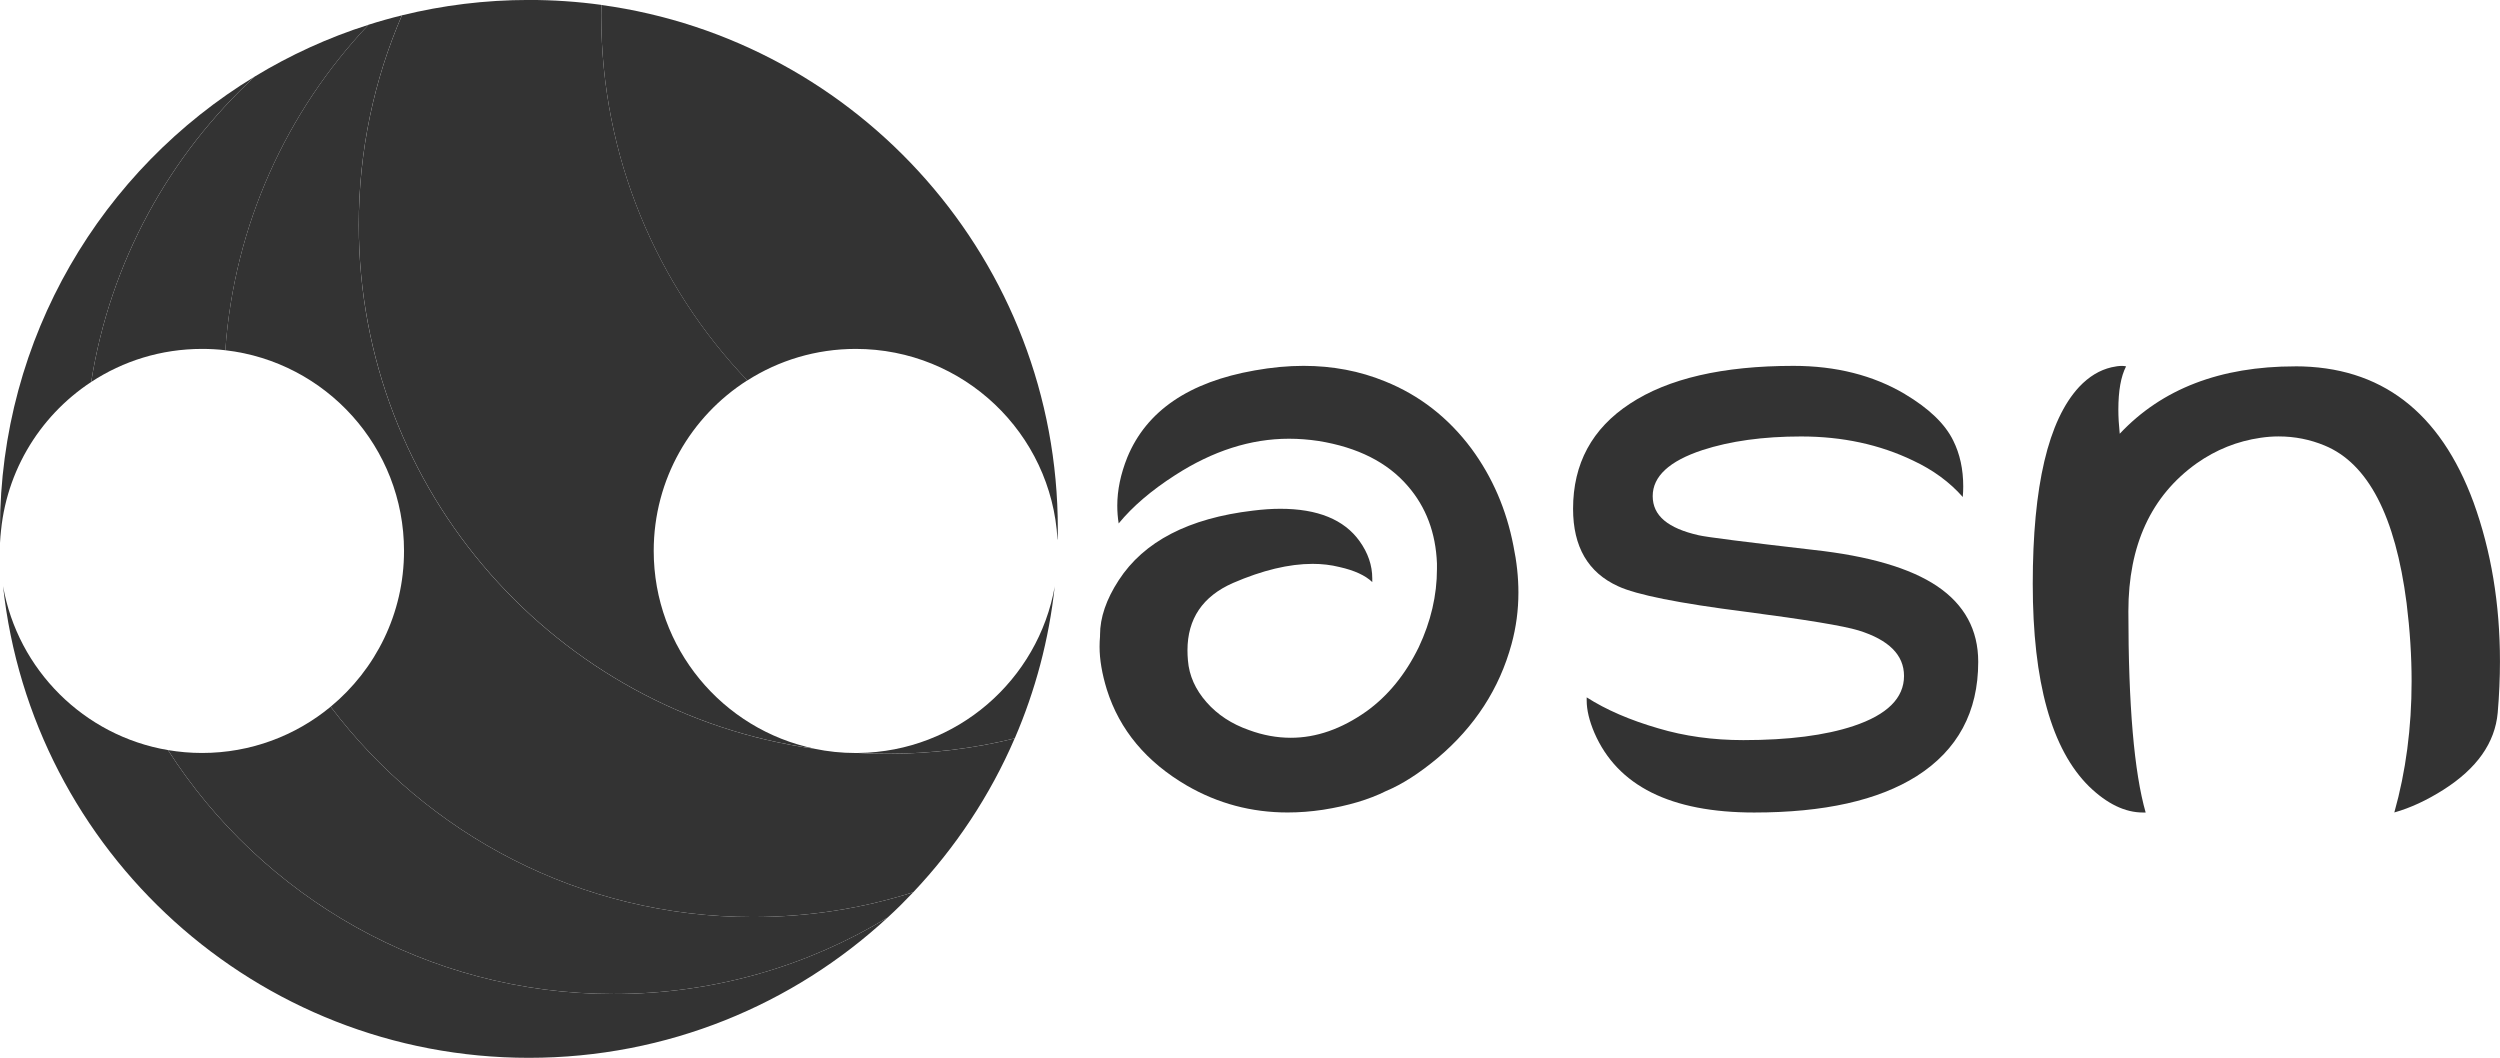
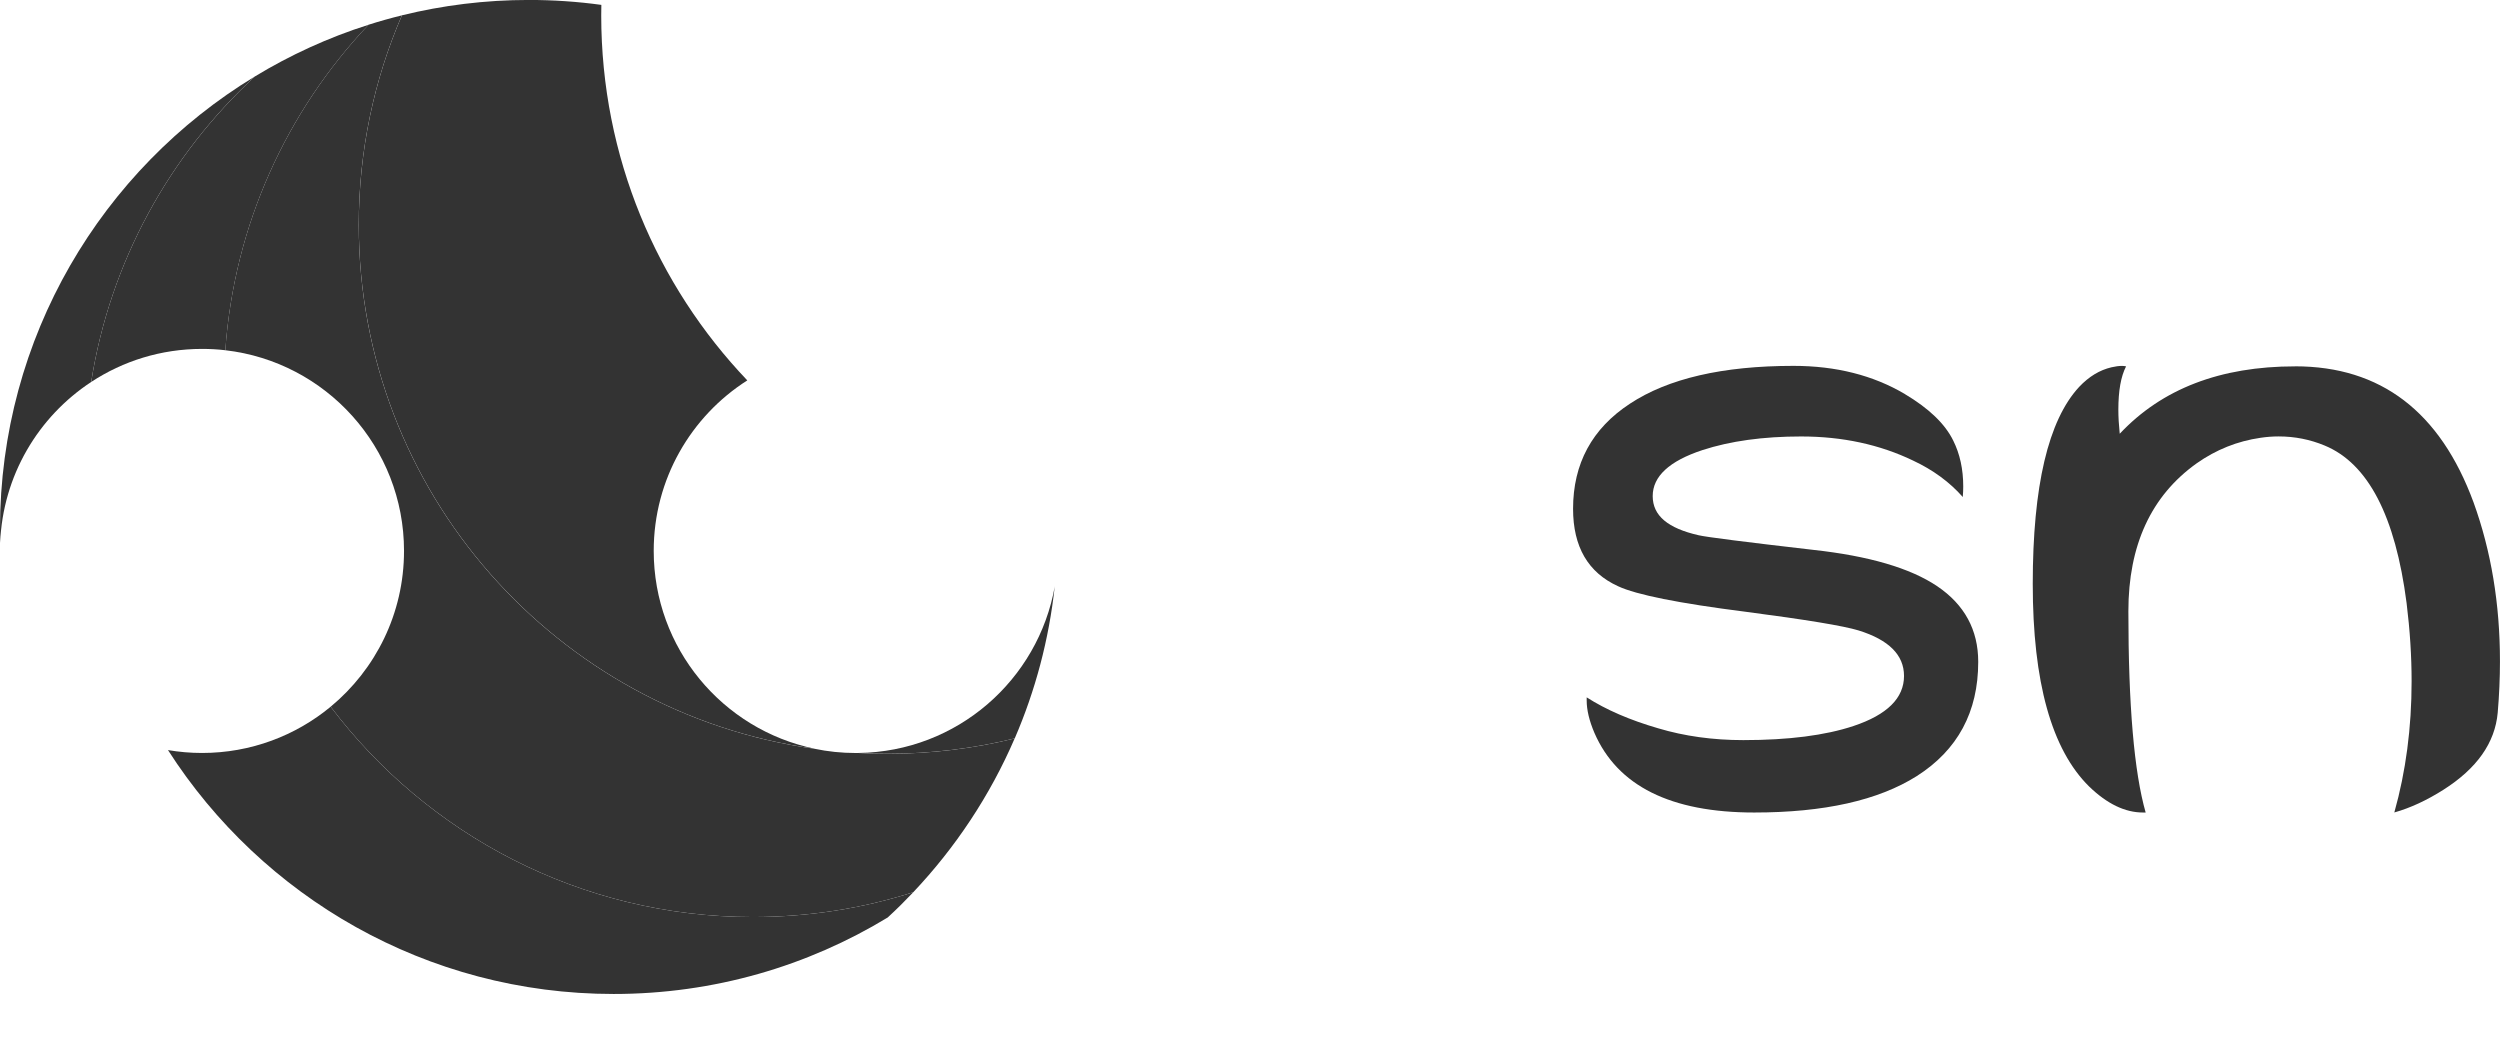
<svg xmlns="http://www.w3.org/2000/svg" id="katman_2" data-name="katman 2" viewBox="0 0 598.73 253.34">
  <defs>
    <style>
      .cls-1 {
        fill: #333;
      }
    </style>
  </defs>
  <g id="katman_1" data-name="katman 1">
    <path class="cls-1" d="M195.06,179.31c-61.65-8.54-109.13-61.46-109.13-125.47,0-17.82,3.68-34.78,10.33-50.17,9.74-2.4,19.93-3.68,30.41-3.68,5.88,0,11.68.4,17.35,1.18-.02.84-.03,1.68-.03,2.52,0,33.89,13.31,64.67,34.98,87.41-13.47,8.58-22.41,23.66-22.41,40.83,0,23.33,16.52,42.81,38.49,47.37Z" />
    <path class="cls-1" d="M243.01,176.84c-5.91,13.7-14.19,26.16-24.3,36.85-12.11,3.85-25.01,5.93-38.4,5.93-41.31,0-78-19.78-101.12-50.37,10.73-8.88,17.57-22.29,17.57-37.31,0-24.83-18.71-45.29-42.8-48.06,2.13-30.11,14.78-57.31,34.29-77.95,2.63-.84,5.3-1.59,8-2.25-6.65,15.38-10.33,32.35-10.33,50.17,0,64.01,47.48,116.93,109.13,125.47,3.19.67,6.5,1.02,9.89,1.02.21,0,.41,0,.62,0,2.33.13,4.67.19,7.03.19,10.48,0,20.67-1.27,30.41-3.68Z" />
    <path class="cls-1" d="M88.26,5.93c-19.51,20.64-32.17,47.84-34.29,77.95-1.83-.22-3.69-.32-5.58-.32-9.81,0-18.93,2.91-26.55,7.92,4.53-28.74,18.74-54.27,39.17-73.15,8.48-5.15,17.62-9.34,27.25-12.4Z" />
    <path class="cls-1" d="M61.01,18.33c-20.43,18.88-34.64,44.41-39.17,73.15C9.18,99.8.67,113.89.04,130.01c-.03-1.11-.04-2.23-.04-3.34C0,80.75,24.43,40.54,61.01,18.33Z" />
    <path class="cls-1" d="M218.72,213.69c-1.97,2.08-4.01,4.1-6.12,6.04-19.14,11.63-41.61,18.32-65.65,18.32-44.82,0-84.21-23.28-106.72-58.41,2.65.45,5.37.69,8.15.69,11.7,0,22.45-4.16,30.81-11.08,23.12,30.6,59.81,50.37,101.12,50.37,13.39,0,26.29-2.08,38.4-5.93Z" />
-     <path class="cls-1" d="M212.6,219.73c-22.58,20.86-52.76,33.61-85.93,33.61C61.34,253.34,7.56,203.88.73,140.36c3.52,20.06,19.4,35.88,39.5,39.28,22.51,35.13,61.89,58.41,106.72,58.41,24.03,0,46.5-6.69,65.65-18.32Z" />
    <path class="cls-1" d="M252.61,140.36c-1.38,12.83-4.67,25.09-9.59,36.48-9.74,2.4-19.93,3.68-30.41,3.68-2.36,0-4.71-.06-7.03-.19,23.57-.29,43.09-17.45,47.04-39.96Z" />
-     <path class="cls-1" d="M253.34,126.67c0,.85,0,1.69-.03,2.52-.02,0-.04,0-.05,0-1.42-25.44-22.51-45.63-48.31-45.63-9.56,0-18.47,2.77-25.98,7.56-21.68-22.74-34.98-53.51-34.98-87.41,0-.85,0-1.69.03-2.52,61.75,8.46,109.32,61.42,109.32,125.49Z" />
  </g>
  <g id="katman_2-2" data-name="katman 2">
    <g>
-       <path class="cls-1" d="M267.91,125.35c-.22-1.38-.33-2.8-.33-4.25,0-3.71.8-7.56,2.4-11.56,4.58-11.12,14.76-18.06,30.53-20.83,4.07-.73,7.96-1.09,11.67-1.09,6.98,0,13.48,1.24,19.52,3.71,8.29,3.34,15.19,8.72,20.72,16.14,5.02,6.83,8.36,14.58,10.03,23.22.8,3.85,1.2,7.6,1.2,11.23,0,4.22-.55,8.32-1.64,12.32-2.91,10.69-8.8,19.77-17.66,27.26-4.44,3.71-8.58,6.36-12.43,7.96-4.07,2.04-9.09,3.53-15.05,4.47-2.91.44-5.74.65-8.5.65-8.65,0-16.68-2.14-24.1-6.43-9.74-5.67-16.14-13.34-19.19-23.01-1.16-3.78-1.74-7.2-1.74-10.25,0-.87.04-1.71.11-2.51v-.33c0-4.14,1.49-8.5,4.47-13.08,6.03-9.3,16.75-14.86,32.17-16.68,2.33-.29,4.51-.44,6.54-.44,8.94,0,15.27,2.58,18.97,7.74,2.03,2.83,3.05,5.82,3.05,8.94v.87c-1.67-1.6-4.29-2.8-7.85-3.6-2.04-.51-4.18-.76-6.43-.76-5.67,0-12.03,1.53-19.08,4.58-7.27,3.2-10.9,8.58-10.9,16.14,0,.8.04,1.6.11,2.4.29,3.64,1.78,6.98,4.47,10.03,2.62,2.98,6,5.2,10.14,6.65,3.34,1.24,6.69,1.85,10.03,1.85,6.11,0,12.14-2.11,18.1-6.32,5.16-3.71,9.34-8.83,12.54-15.37,2.91-6.18,4.36-12.43,4.36-18.75v-1.31c-.29-7.34-2.62-13.52-6.98-18.54-4.87-5.67-11.99-9.27-21.37-10.79-2.4-.36-4.76-.54-7.09-.54-9.16,0-18.25,2.91-27.26,8.72-5.67,3.64-10.18,7.49-13.52,11.56Z" />
      <path class="cls-1" d="M456.22,94.39c5.74,3.42,9.6,7.12,11.56,11.12,1.6,3.2,2.4,6.87,2.4,11.01,0,.8-.04,1.64-.11,2.51-3.13-3.56-7.09-6.47-11.89-8.72-8-3.85-16.94-5.78-26.82-5.78-9.09,0-16.97,1.09-23.66,3.27-7.92,2.62-11.89,6.29-11.89,11.01s3.67,7.71,11.01,9.38c1.89.44,11.01,1.6,27.37,3.49,13.37,1.46,23.3,4.36,29.77,8.72,6.54,4.43,9.81,10.47,9.81,18.1,0,12-4.91,21.12-14.72,27.37-9.23,5.82-22.21,8.72-38.93,8.72-19.99,0-32.75-6.36-38.27-19.08-1.24-2.91-1.85-5.49-1.85-7.74v-.76c4.65,2.98,10.36,5.45,17.12,7.41,6.32,1.89,13.12,2.83,20.39,2.83,10.83,0,19.63-1.13,26.39-3.38,8.07-2.69,12.1-6.69,12.1-11.99,0-5.02-3.64-8.65-10.9-10.9-3.56-1.09-12.58-2.58-27.04-4.47-15.99-2.03-26.17-4.07-30.53-6.11-7.2-3.27-10.79-9.45-10.79-18.54,0-10.83,4.54-19.23,13.63-25.19,9.16-6.03,22.21-9.05,39.15-9.05,10.18,0,19.08,2.25,26.71,6.76Z" />
      <path class="cls-1" d="M549.66,87.73c20.5,0,34.75,10.87,42.74,32.6,4.21,11.63,6.32,24.32,6.32,38.05,0,4-.18,8.11-.54,12.32-.65,7.2-4.98,13.34-12.98,18.43-4,2.54-7.92,4.36-11.78,5.45,2.76-9.81,4.14-20.28,4.14-31.4,0-6.03-.4-12.28-1.2-18.75-2.69-20.86-9.23-33.44-19.63-37.73-3.49-1.45-7.16-2.18-11.01-2.18-1.46,0-2.91.11-4.36.33-5.52.8-10.61,2.83-15.27,6.11-10.9,7.78-16.36,19.59-16.36,35.44,0,22.46,1.38,38.53,4.14,48.19h-.65c-4.29,0-8.58-2.07-12.87-6.21-9.01-8.87-13.52-25.04-13.52-48.52s3.71-39.22,11.12-47.21c2.33-2.47,4.91-4.03,7.74-4.69.94-.22,1.78-.33,2.51-.33.36,0,.69.04.98.11-1.24,2.4-1.85,5.85-1.85,10.36,0,1.74.11,3.67.33,5.78,10.1-10.76,24.1-16.14,41.98-16.14Z" />
    </g>
  </g>
</svg>